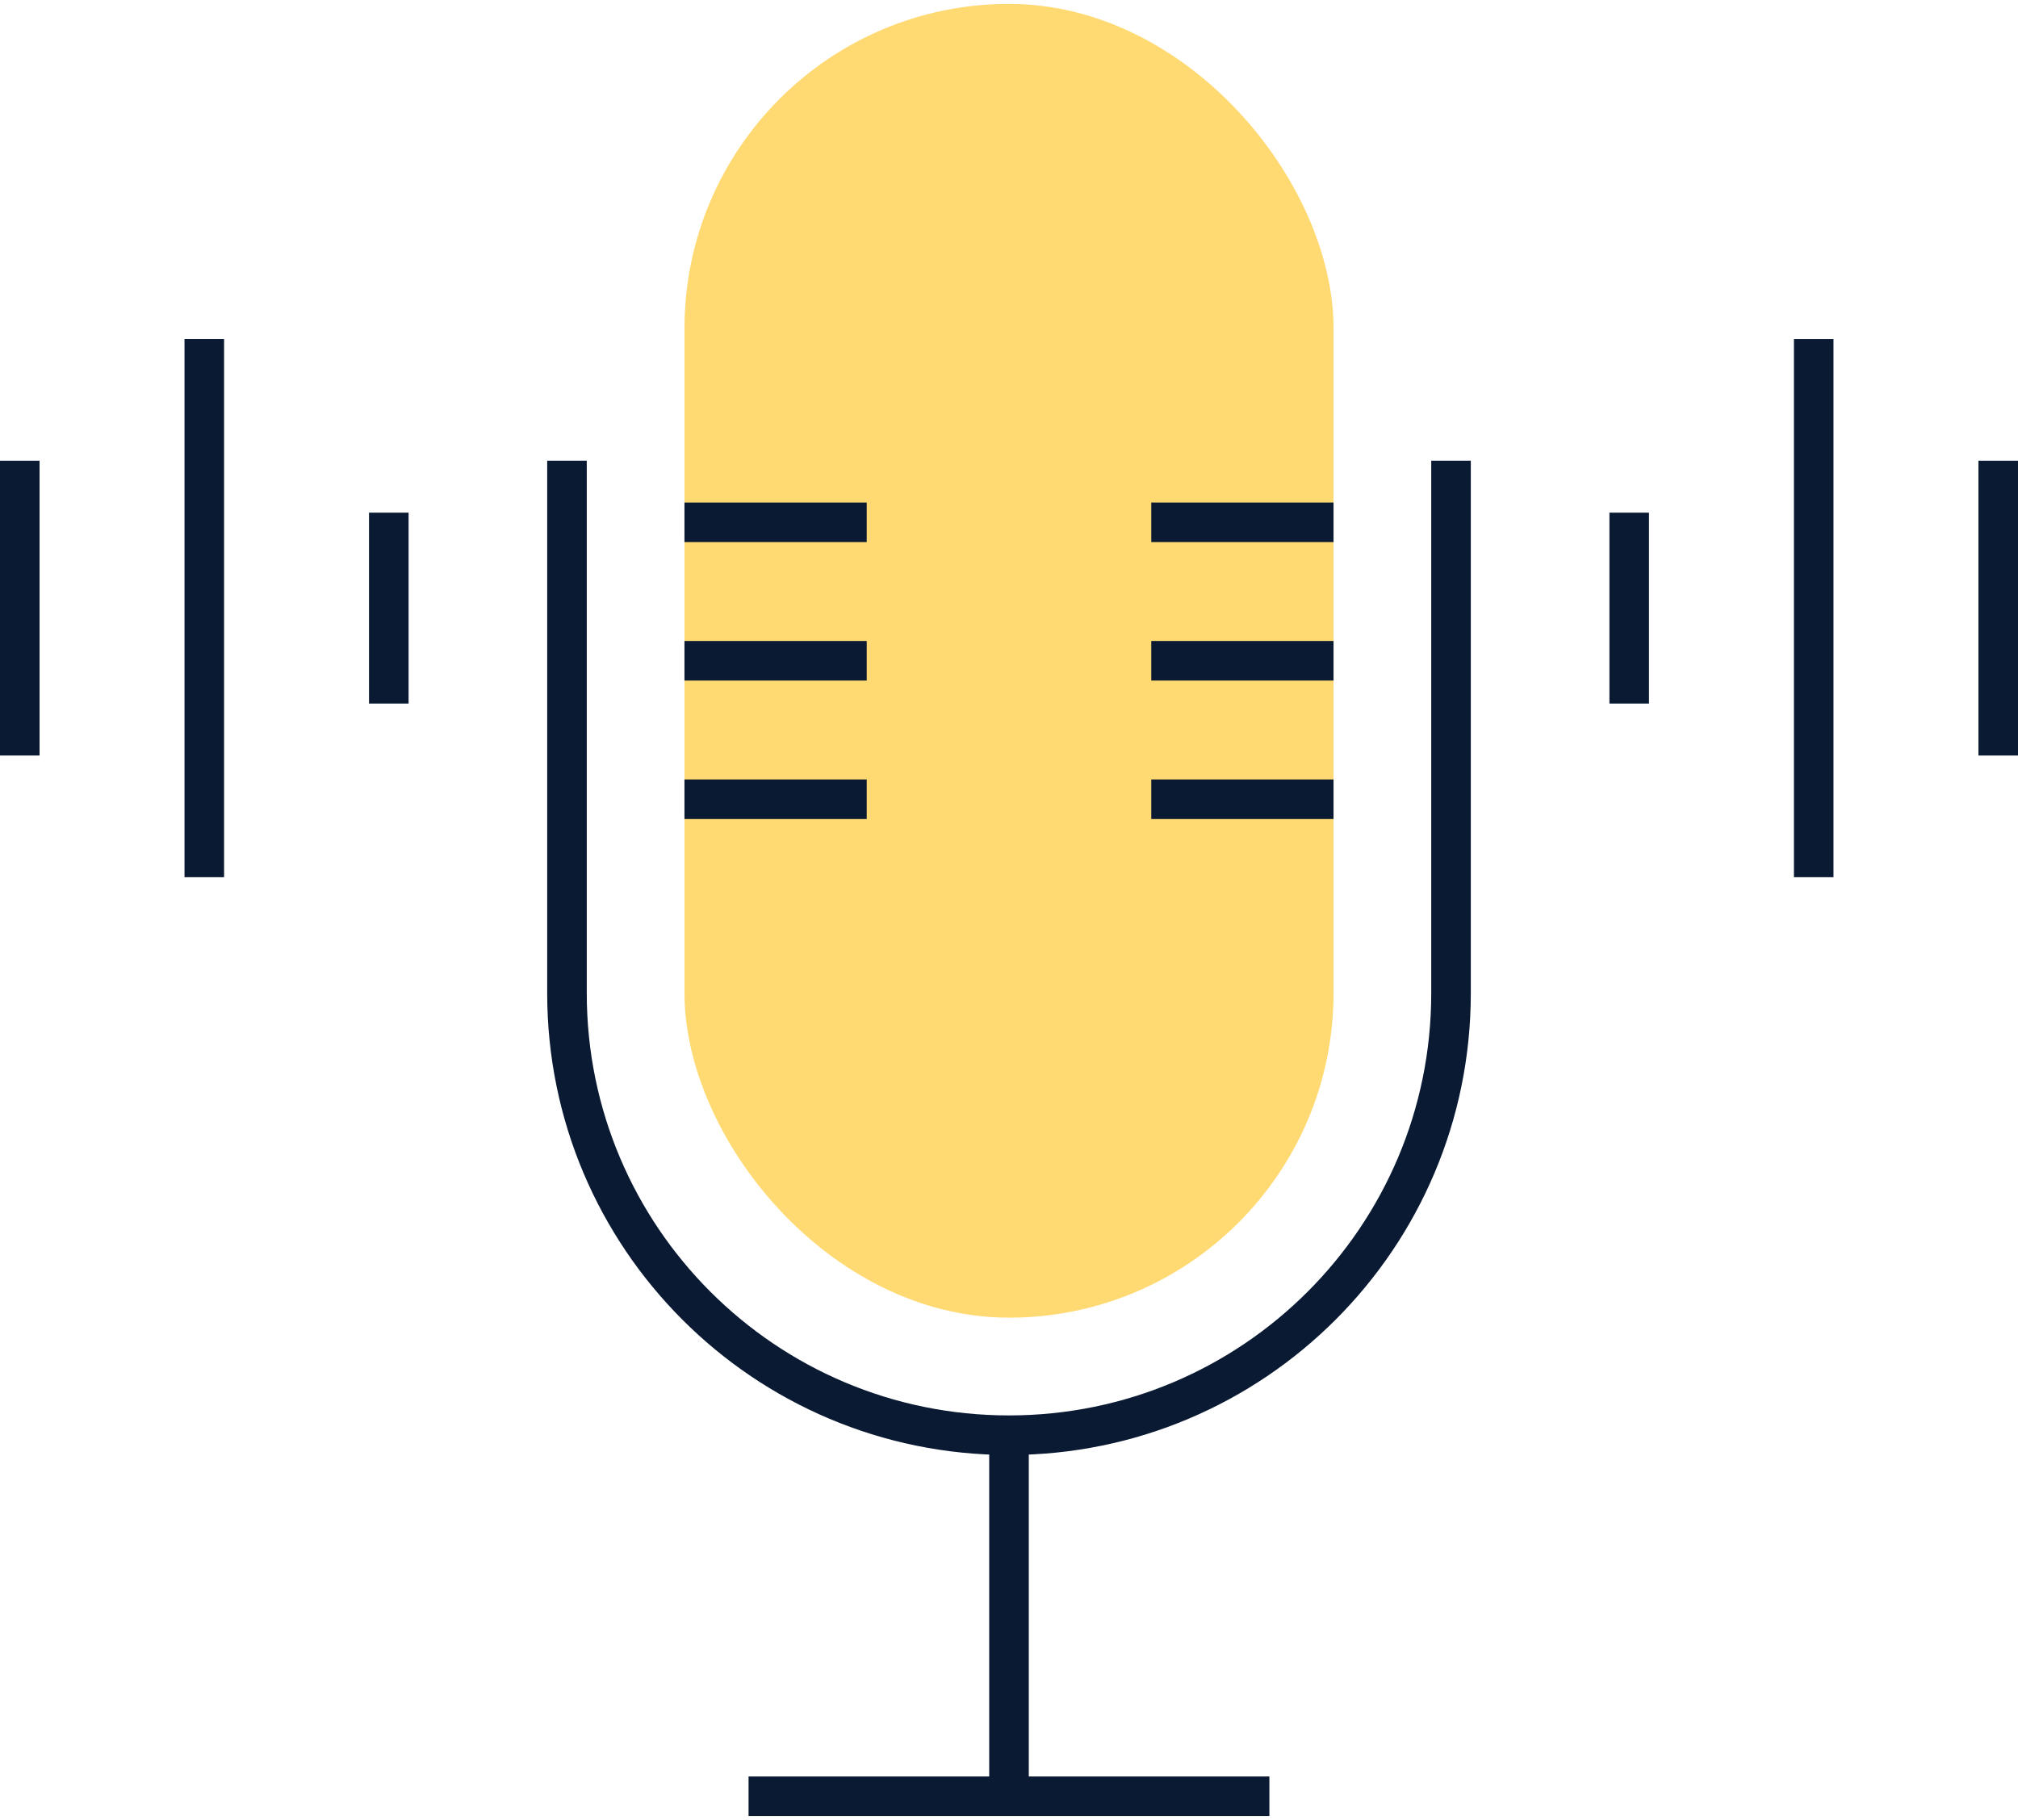
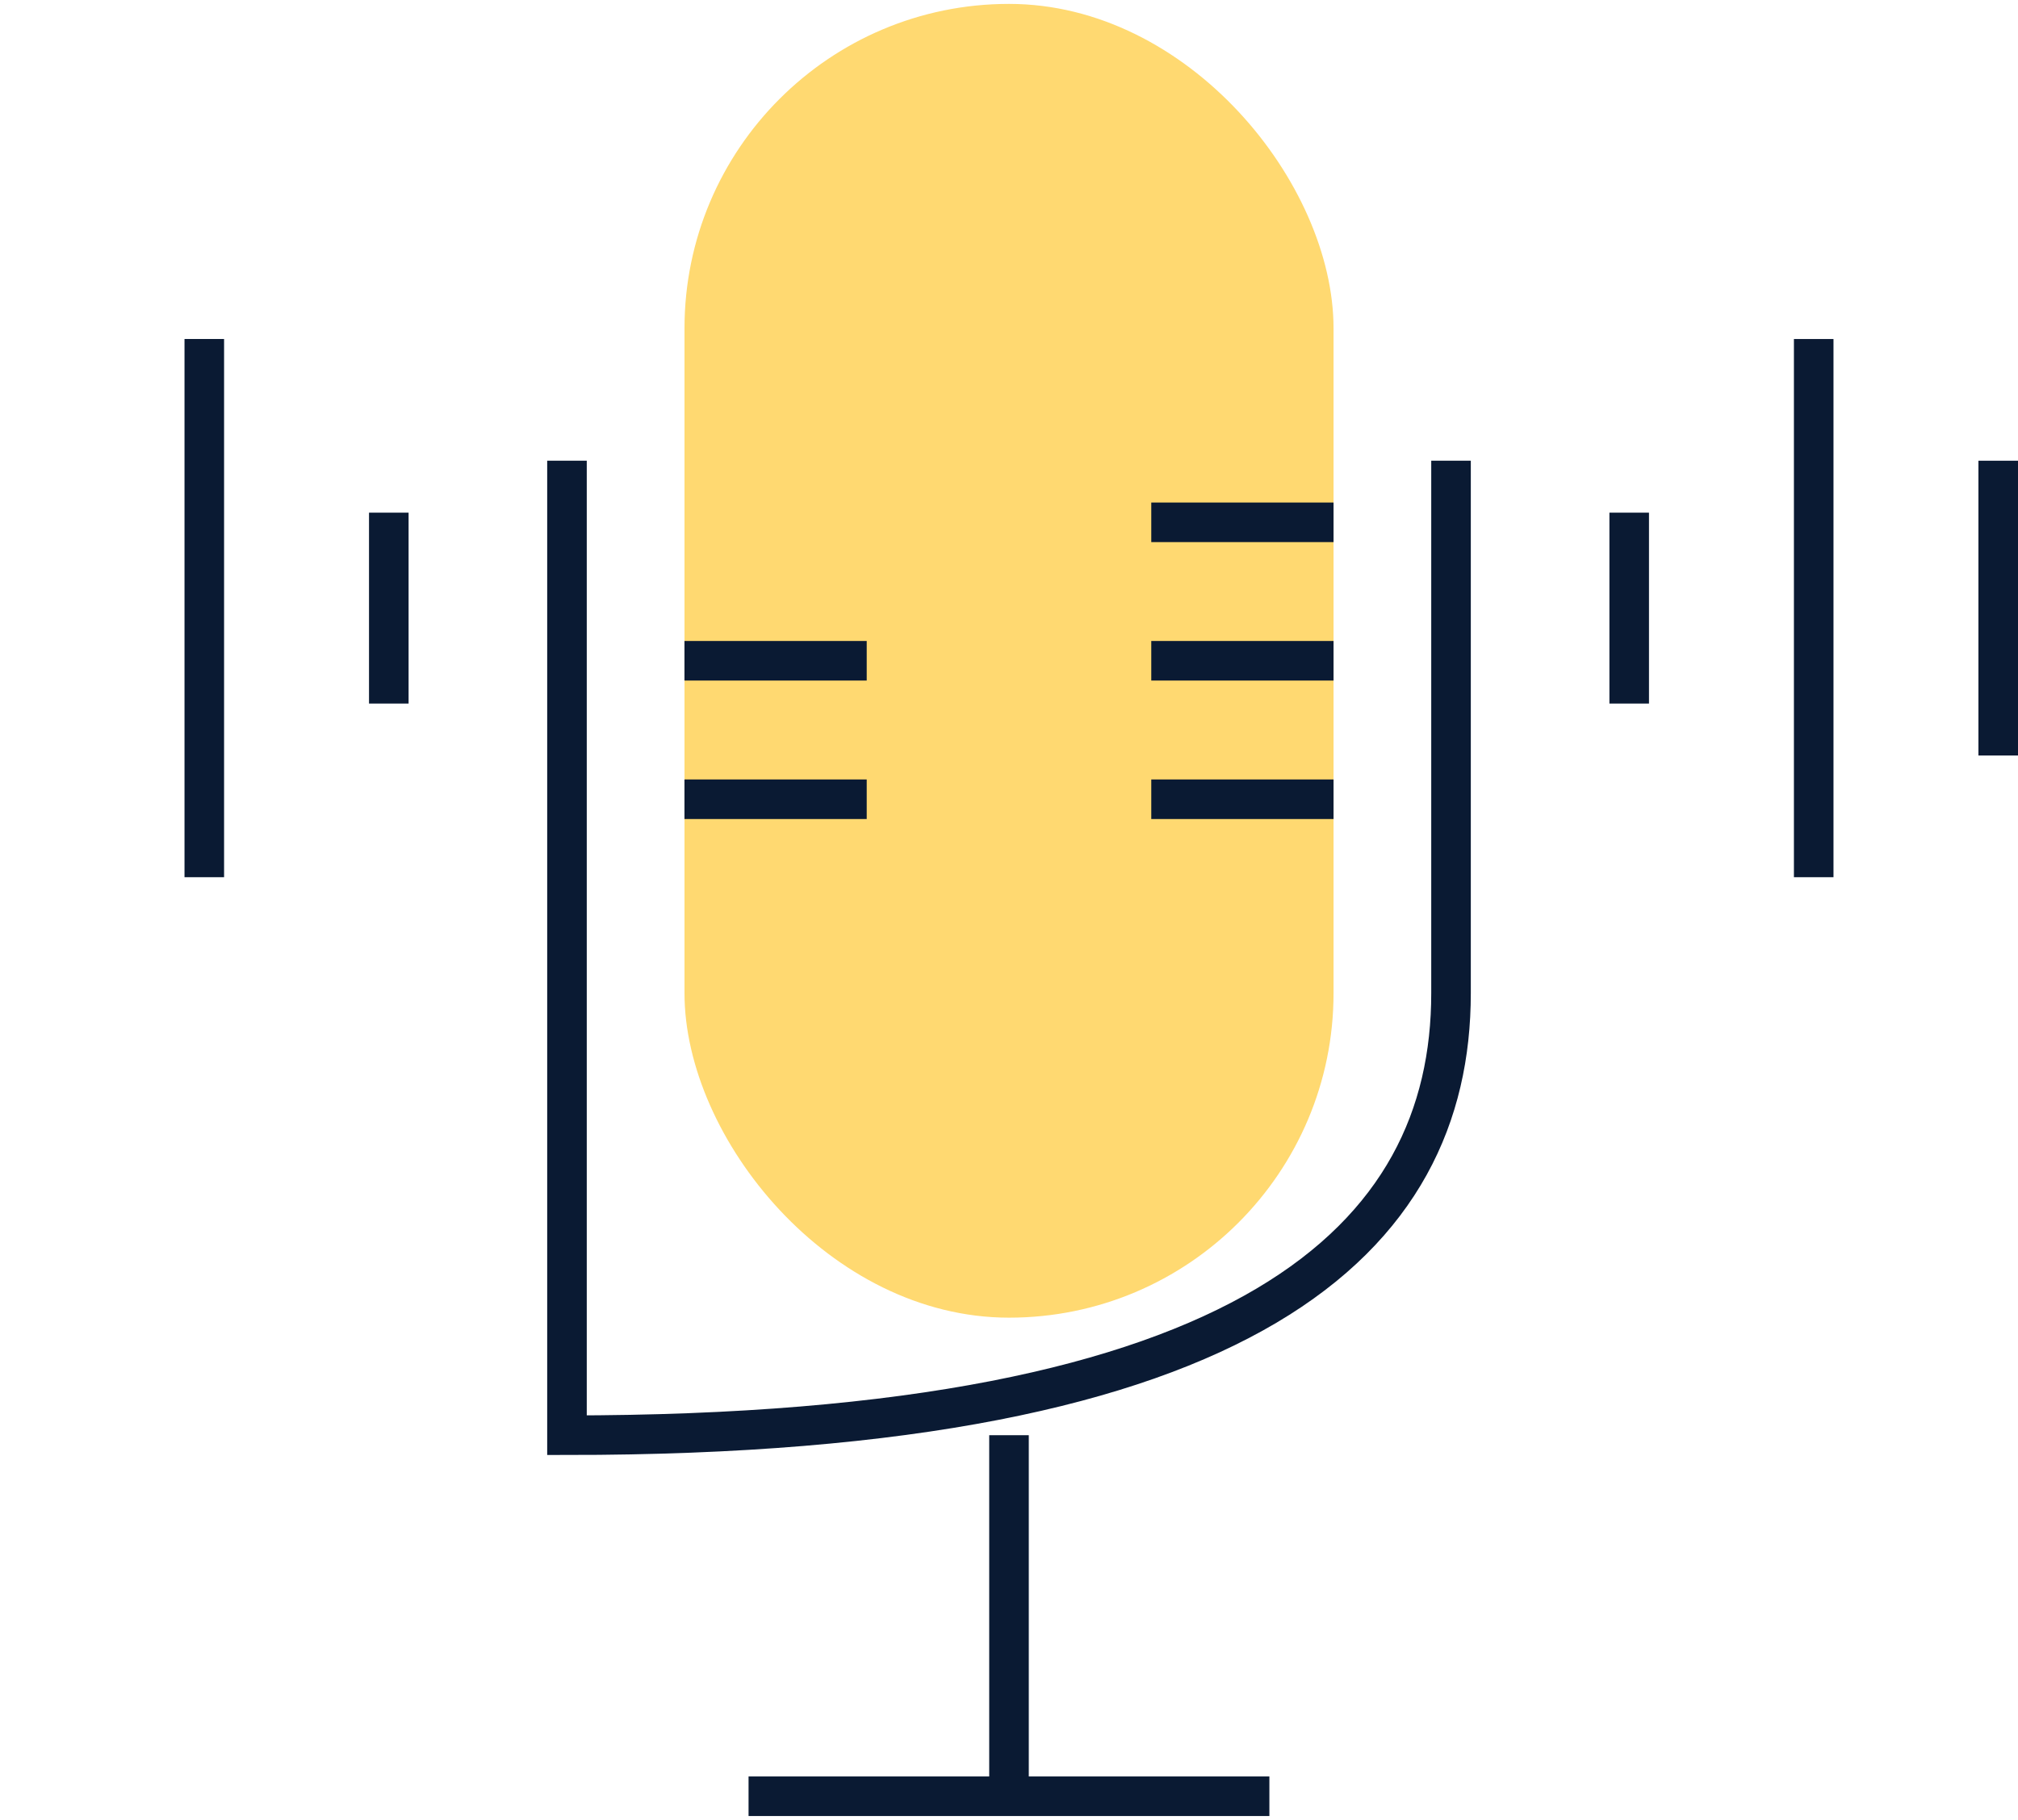
<svg xmlns="http://www.w3.org/2000/svg" width="102" height="92" viewBox="0 0 102 92" fill="none">
  <path d="M51 90.803L51 72.552" stroke="#0A1A33" stroke-width="2" stroke-miterlimit="10" />
  <path d="M37.836 90.803H64.161" stroke="#0A1A33" stroke-width="2" stroke-miterlimit="10" />
-   <path d="M28.658 23.29V50.21C28.658 62.55 38.661 72.552 51 72.552V72.552C63.34 72.552 73.342 62.55 73.342 50.21V23.29" stroke="#0A1A33" stroke-width="2" stroke-miterlimit="10" />
+   <path d="M28.658 23.29V50.21V72.552C63.34 72.552 73.342 62.55 73.342 50.21V23.29" stroke="#0A1A33" stroke-width="2" stroke-miterlimit="10" />
  <path d="M10.326 44.344L10.326 17.137" stroke="#0A1A33" stroke-width="2" />
-   <path d="M1 38.191L1 23.29" stroke="#0A1A33" stroke-width="2" />
  <path d="M19.652 35.566L19.652 25.916" stroke="#0A1A33" stroke-width="2" />
  <path d="M91.674 44.344L91.674 17.138" stroke="#0A1A33" stroke-width="2" />
  <path d="M101 38.192L101 23.29" stroke="#0A1A33" stroke-width="2" />
  <path d="M82.348 35.566L82.348 25.916" stroke="#0A1A33" stroke-width="2" />
  <rect x="34.598" y="0.197" width="32.806" height="66.413" rx="16.403" fill="#FFD971" />
  <path d="M58.191 26.404L67.404 26.404" stroke="#0A1A33" stroke-width="2" stroke-miterlimit="10" />
  <path d="M58.191 33.403L67.404 33.403" stroke="#0A1A33" stroke-width="2" stroke-miterlimit="10" />
  <path d="M58.191 40.403L67.404 40.403" stroke="#0A1A33" stroke-width="2" stroke-miterlimit="10" />
-   <path d="M34.596 26.404L43.808 26.404" stroke="#0A1A33" stroke-width="2" stroke-miterlimit="10" />
  <path d="M34.596 33.403L43.808 33.403" stroke="#0A1A33" stroke-width="2" stroke-miterlimit="10" />
  <path d="M34.596 40.403L43.808 40.403" stroke="#0A1A33" stroke-width="2" stroke-miterlimit="10" />
</svg>